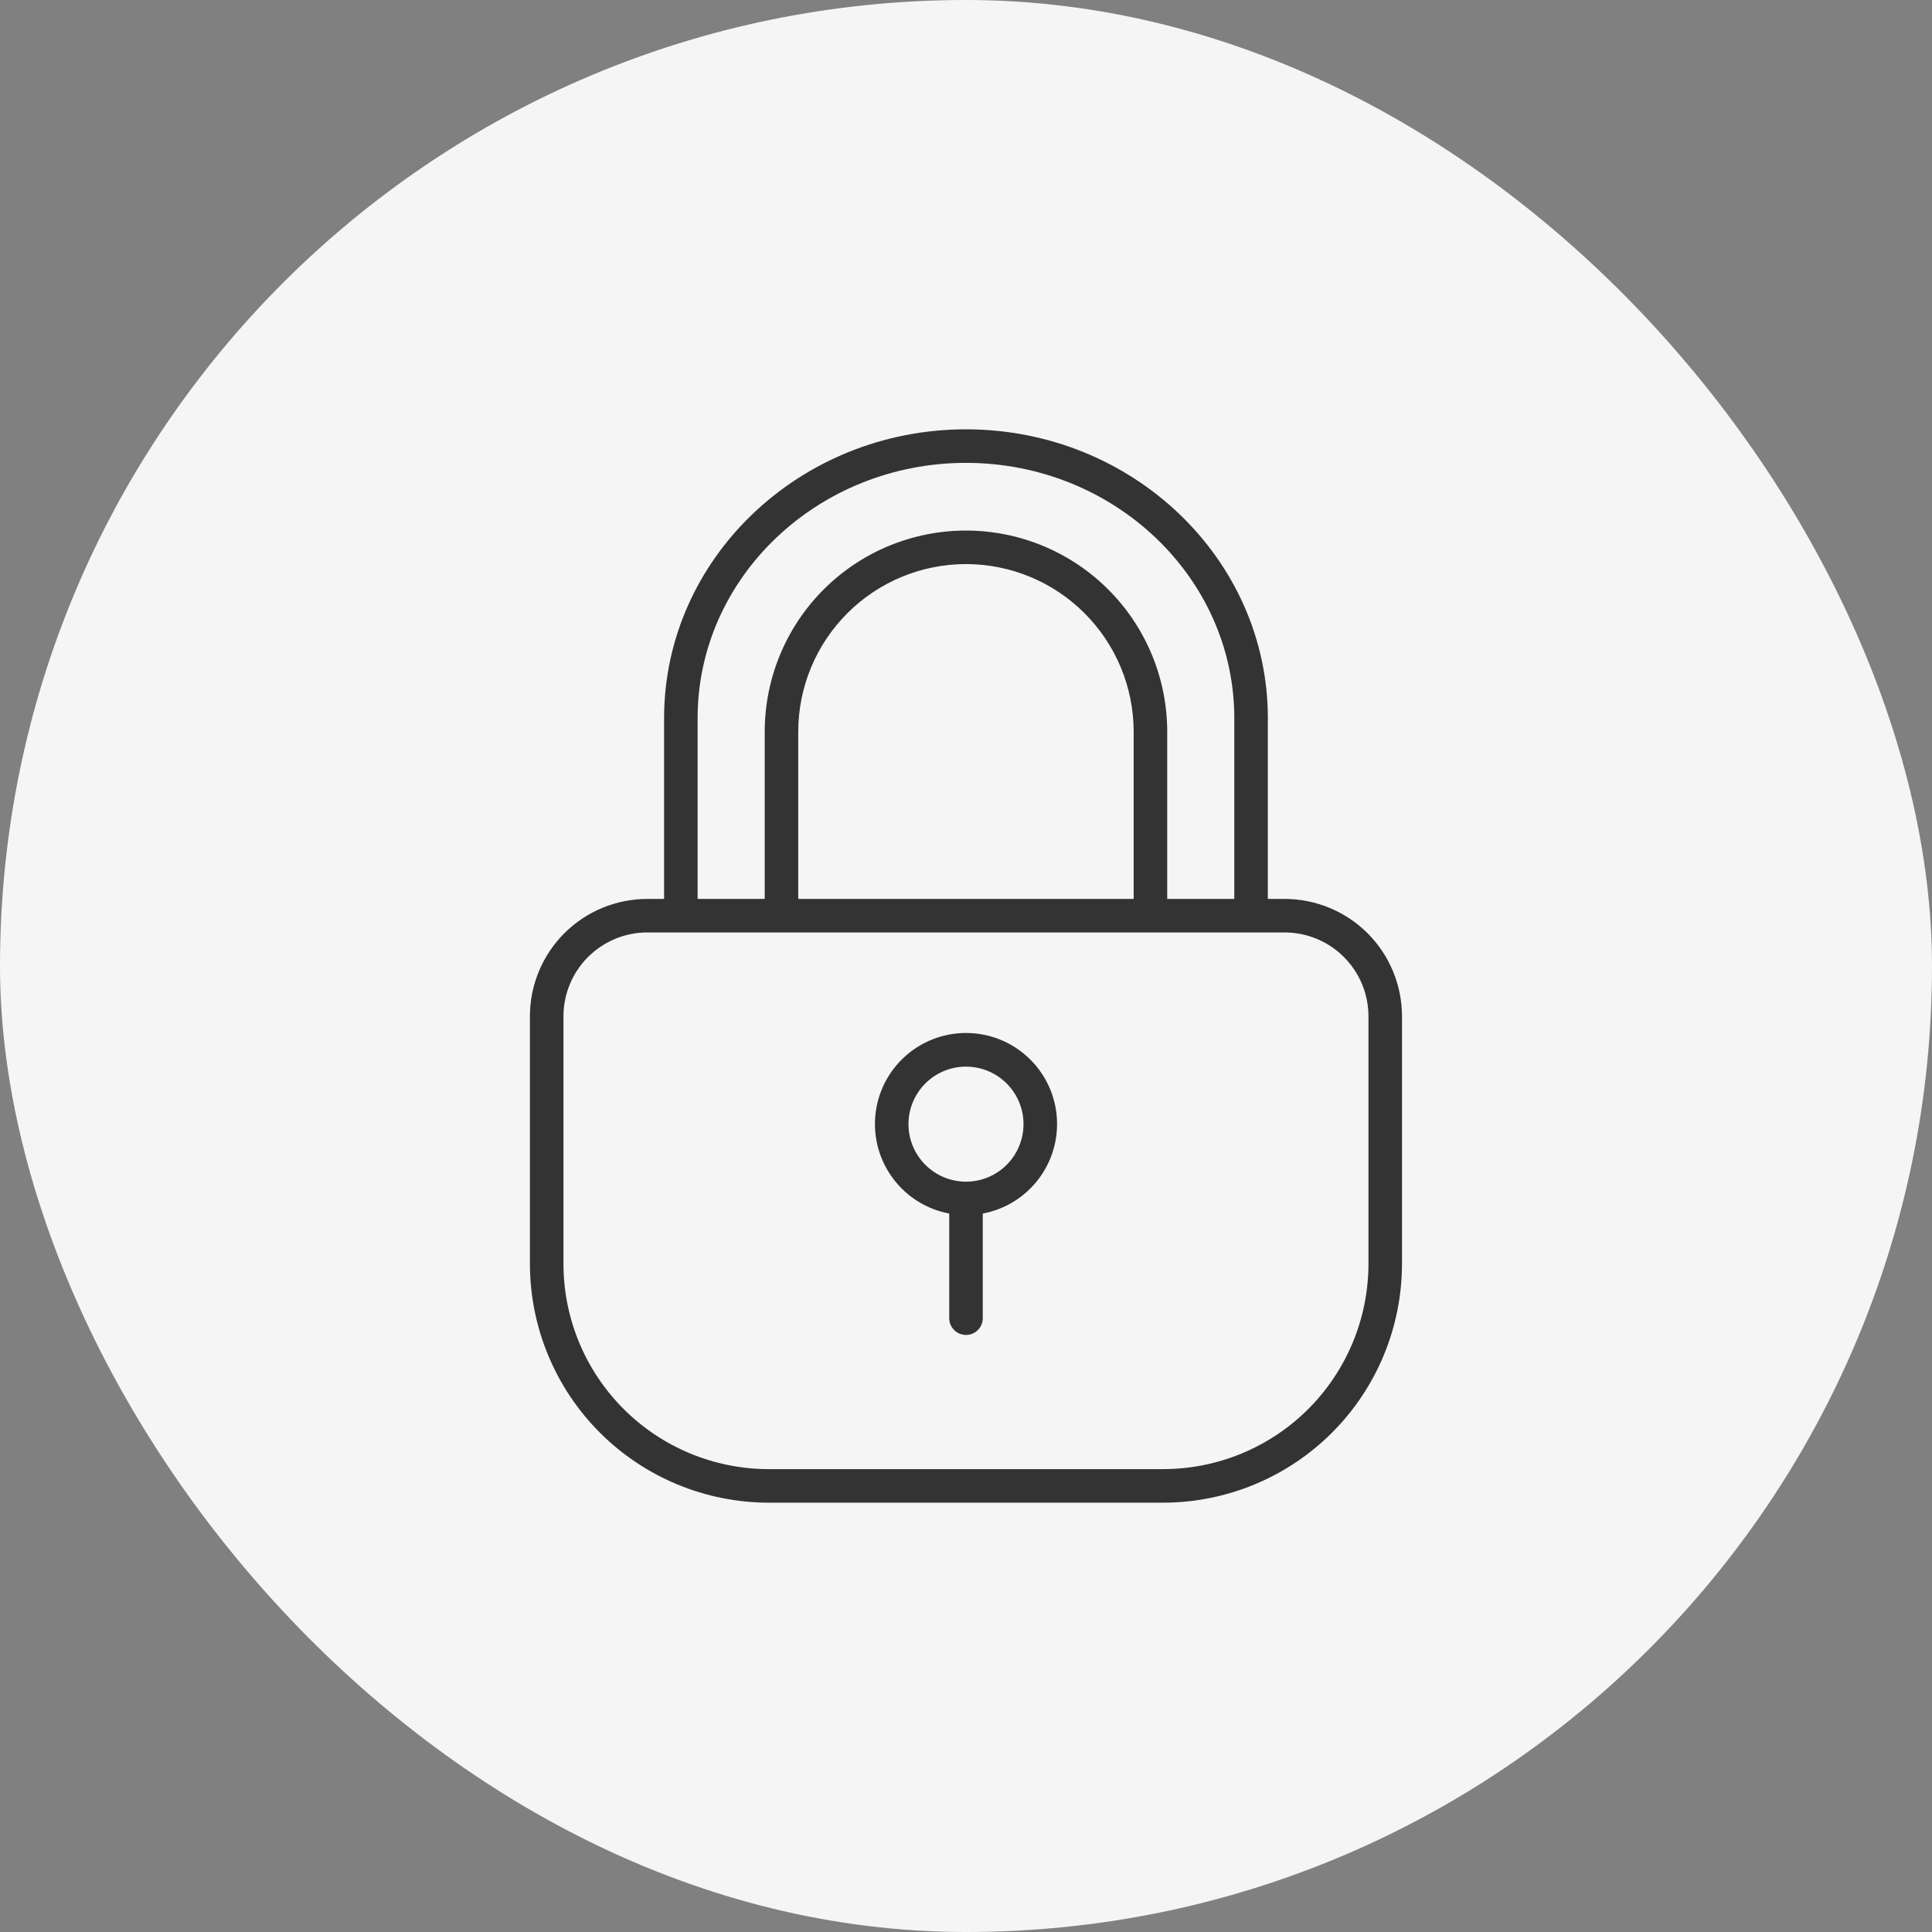
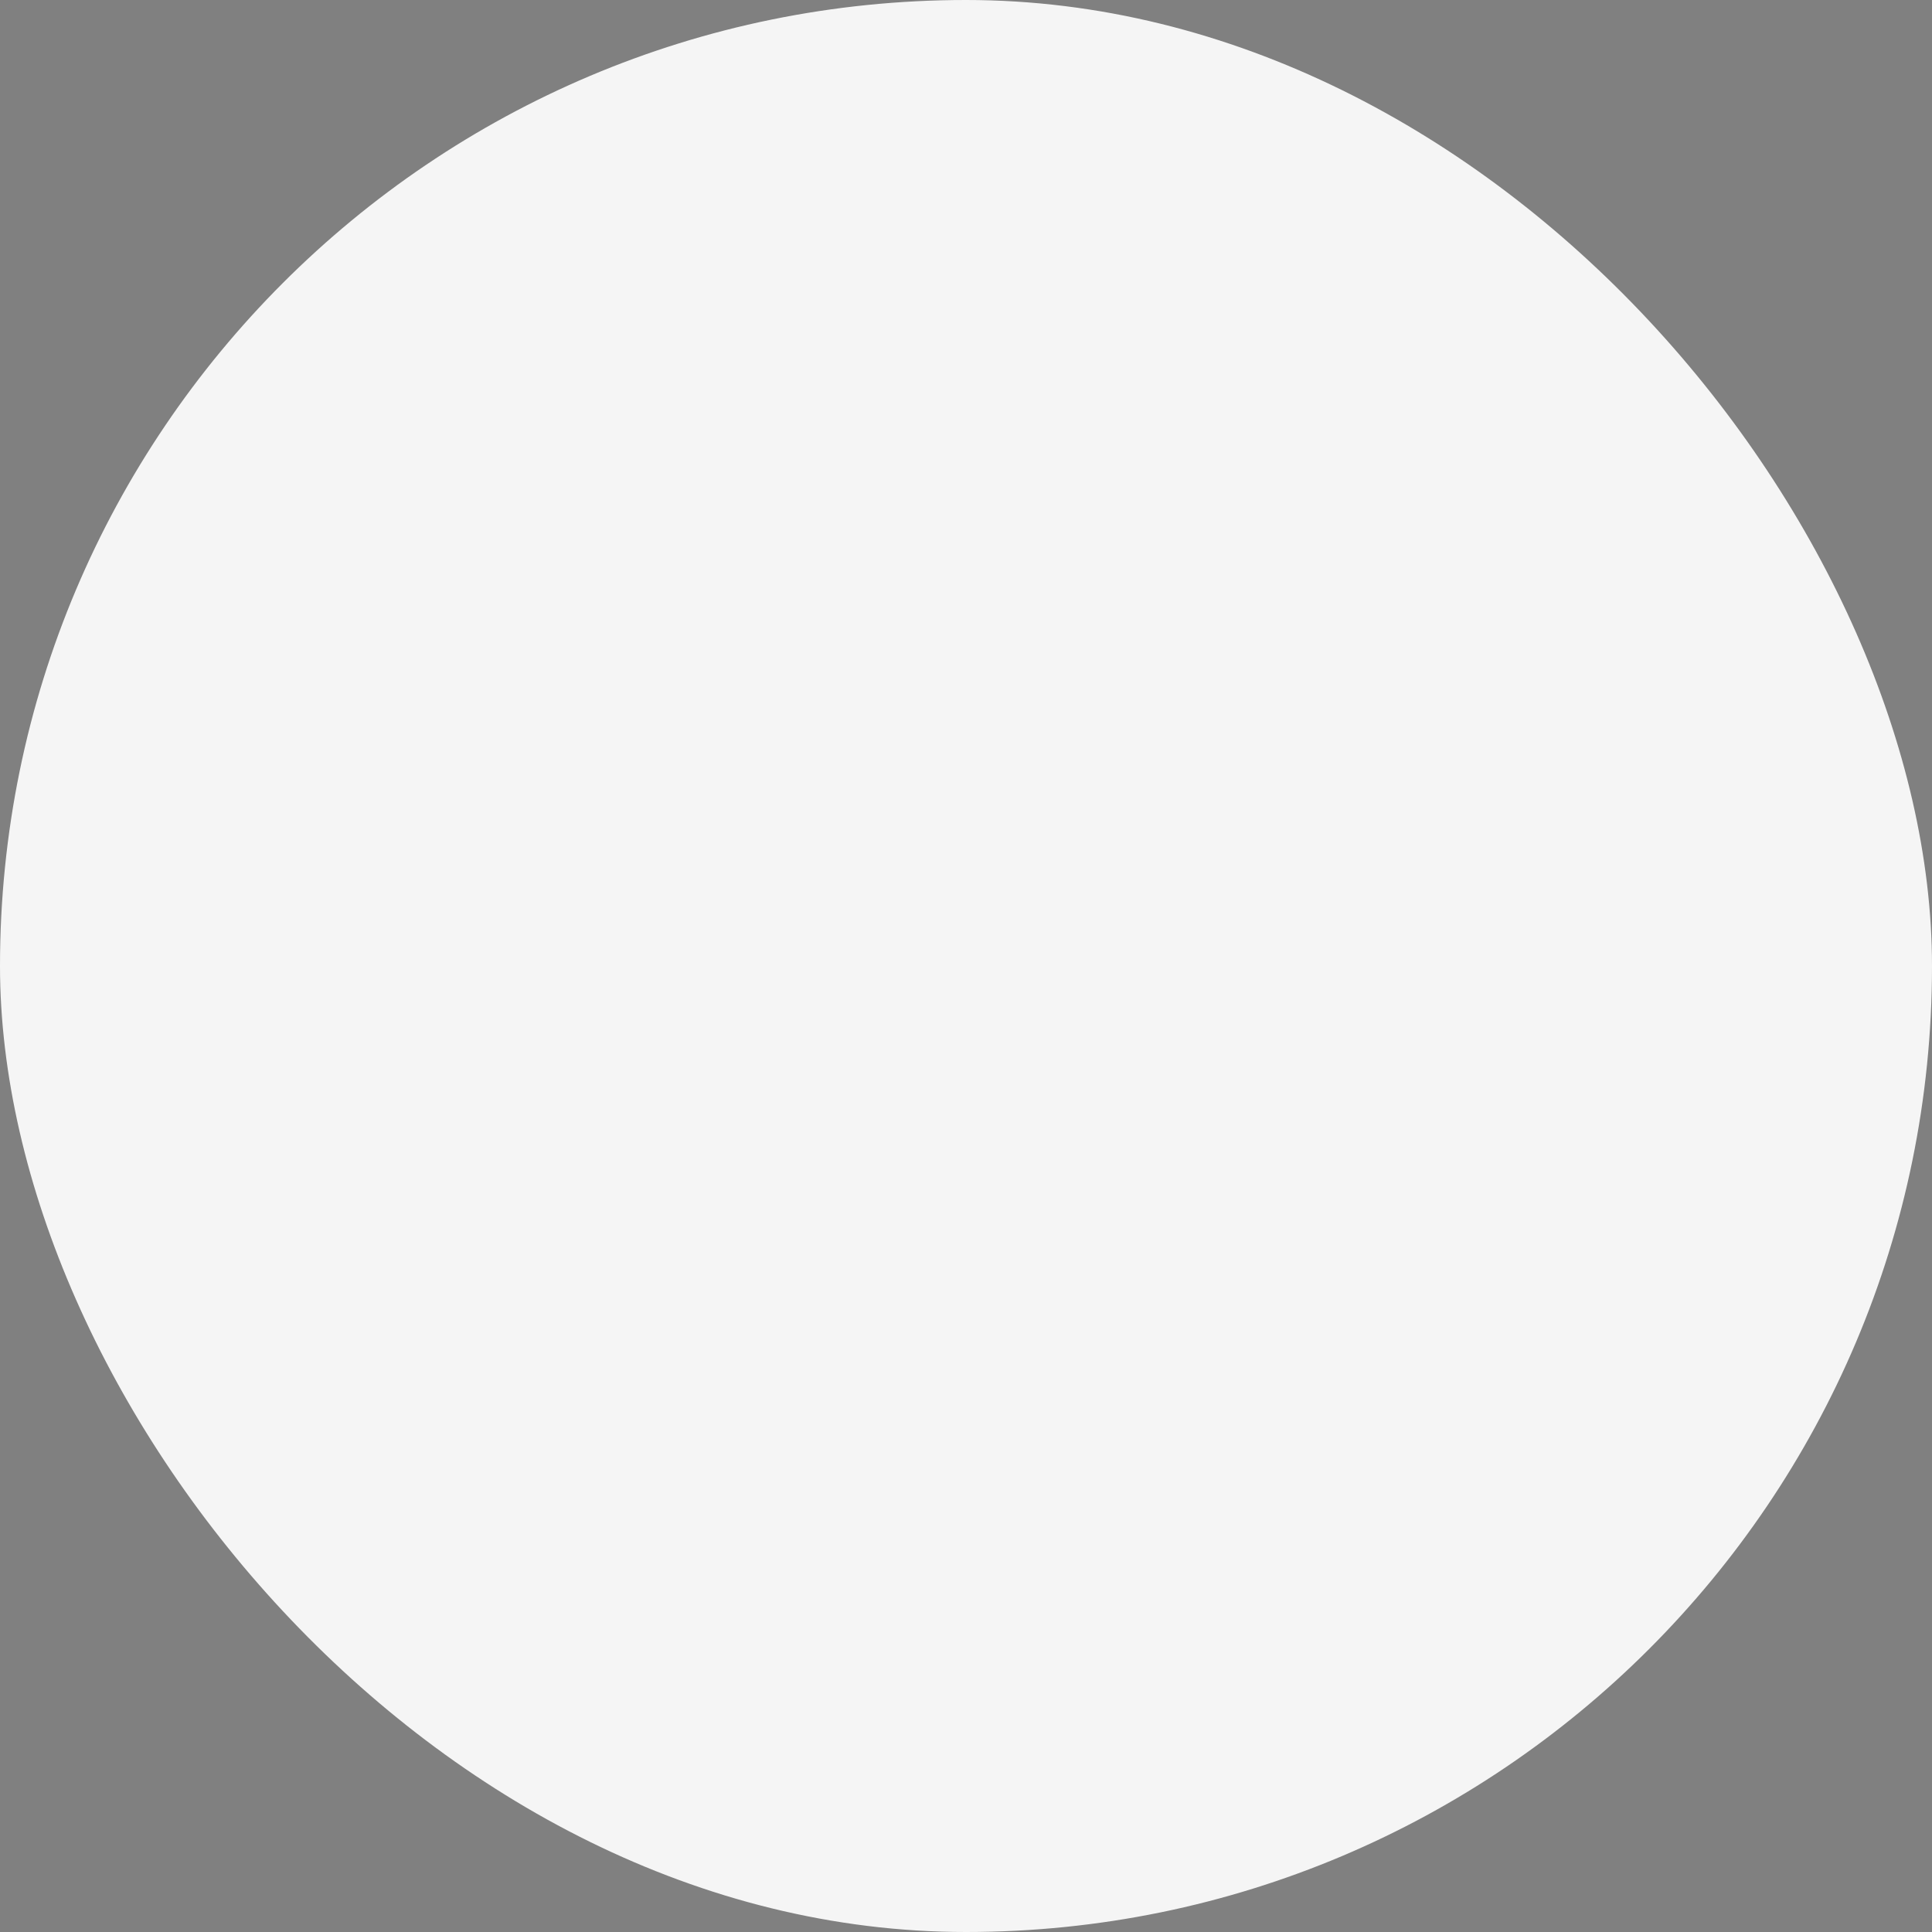
<svg xmlns="http://www.w3.org/2000/svg" width="60" height="60" viewBox="0 0 60 60" fill="none">
  <rect x="0" y="0" width="60" height="60" fill="#808080" stroke="none" />
  <rect width="60" height="60" rx="30" fill="#F5F5F5" />
  <g clip-path="url(#clip0_550_1234)">
-     <path d="M23.871 46.667H36.126C38.092 46.664 39.977 45.883 41.367 44.493C42.757 43.103 43.538 41.218 43.54 39.252V31.562C43.54 30.596 43.156 29.668 42.472 28.984C41.789 28.301 40.861 27.917 39.895 27.917H39.374V22.302C39.374 17.357 35.168 13.333 29.999 13.333C24.829 13.333 20.624 17.357 20.624 22.302V27.917H20.103C19.136 27.917 18.209 28.301 17.525 28.984C16.841 29.668 16.457 30.596 16.457 31.562V39.252C16.459 41.218 17.241 43.103 18.631 44.493C20.021 45.883 21.905 46.664 23.871 46.667ZM21.665 22.302C21.665 17.93 25.405 14.375 29.999 14.375C34.592 14.375 38.332 17.93 38.332 22.302V27.917H36.249V22.727C36.249 21.069 35.59 19.479 34.418 18.307C33.246 17.135 31.656 16.477 29.999 16.477C28.341 16.477 26.751 17.135 25.579 18.307C24.407 19.479 23.749 21.069 23.749 22.727V27.917H21.665V22.302ZM24.79 27.917V22.727C24.79 21.345 25.339 20.02 26.316 19.044C27.293 18.067 28.617 17.518 29.999 17.518C31.38 17.518 32.705 18.067 33.681 19.044C34.658 20.02 35.207 21.345 35.207 22.727V27.917H24.79ZM17.499 31.562C17.499 30.872 17.773 30.209 18.261 29.721C18.75 29.233 19.412 28.958 20.103 28.958H39.895C40.585 28.958 41.248 29.233 41.736 29.721C42.224 30.209 42.499 30.872 42.499 31.562V39.252C42.497 40.942 41.825 42.562 40.631 43.757C39.436 44.952 37.816 45.623 36.126 45.625H23.871C22.181 45.623 20.561 44.952 19.367 43.757C18.172 42.562 17.5 40.942 17.499 39.252V31.562Z" fill="#333333" />
-     <path d="M29.479 37.688V40.938C29.479 41.076 29.534 41.208 29.632 41.306C29.729 41.403 29.862 41.458 30 41.458C30.138 41.458 30.271 41.403 30.368 41.306C30.466 41.208 30.521 41.076 30.521 40.938V37.688C31.214 37.558 31.833 37.174 32.257 36.611C32.682 36.049 32.881 35.348 32.816 34.646C32.751 33.944 32.426 33.292 31.905 32.818C31.384 32.343 30.705 32.08 30 32.08C29.295 32.08 28.616 32.343 28.095 32.818C27.574 33.292 27.249 33.944 27.184 34.646C27.119 35.348 27.318 36.049 27.743 36.611C28.167 37.174 28.786 37.558 29.479 37.688ZM30 33.125C30.353 33.125 30.699 33.23 30.992 33.426C31.286 33.622 31.515 33.901 31.651 34.228C31.786 34.554 31.821 34.913 31.752 35.26C31.683 35.606 31.513 35.925 31.263 36.175C31.013 36.425 30.695 36.595 30.349 36.664C30.002 36.733 29.643 36.697 29.316 36.562C28.99 36.427 28.711 36.198 28.515 35.904C28.318 35.61 28.213 35.265 28.213 34.911C28.213 34.438 28.402 33.983 28.737 33.648C29.072 33.313 29.526 33.125 30 33.125Z" fill="#333333" />
-   </g>
+     </g>
  <defs>
    <clipPath id="clip0_550_1234">
      <rect width="33.333" height="33.333" fill="white" transform="translate(13.332 13.333)" />
    </clipPath>
  </defs>
</svg>